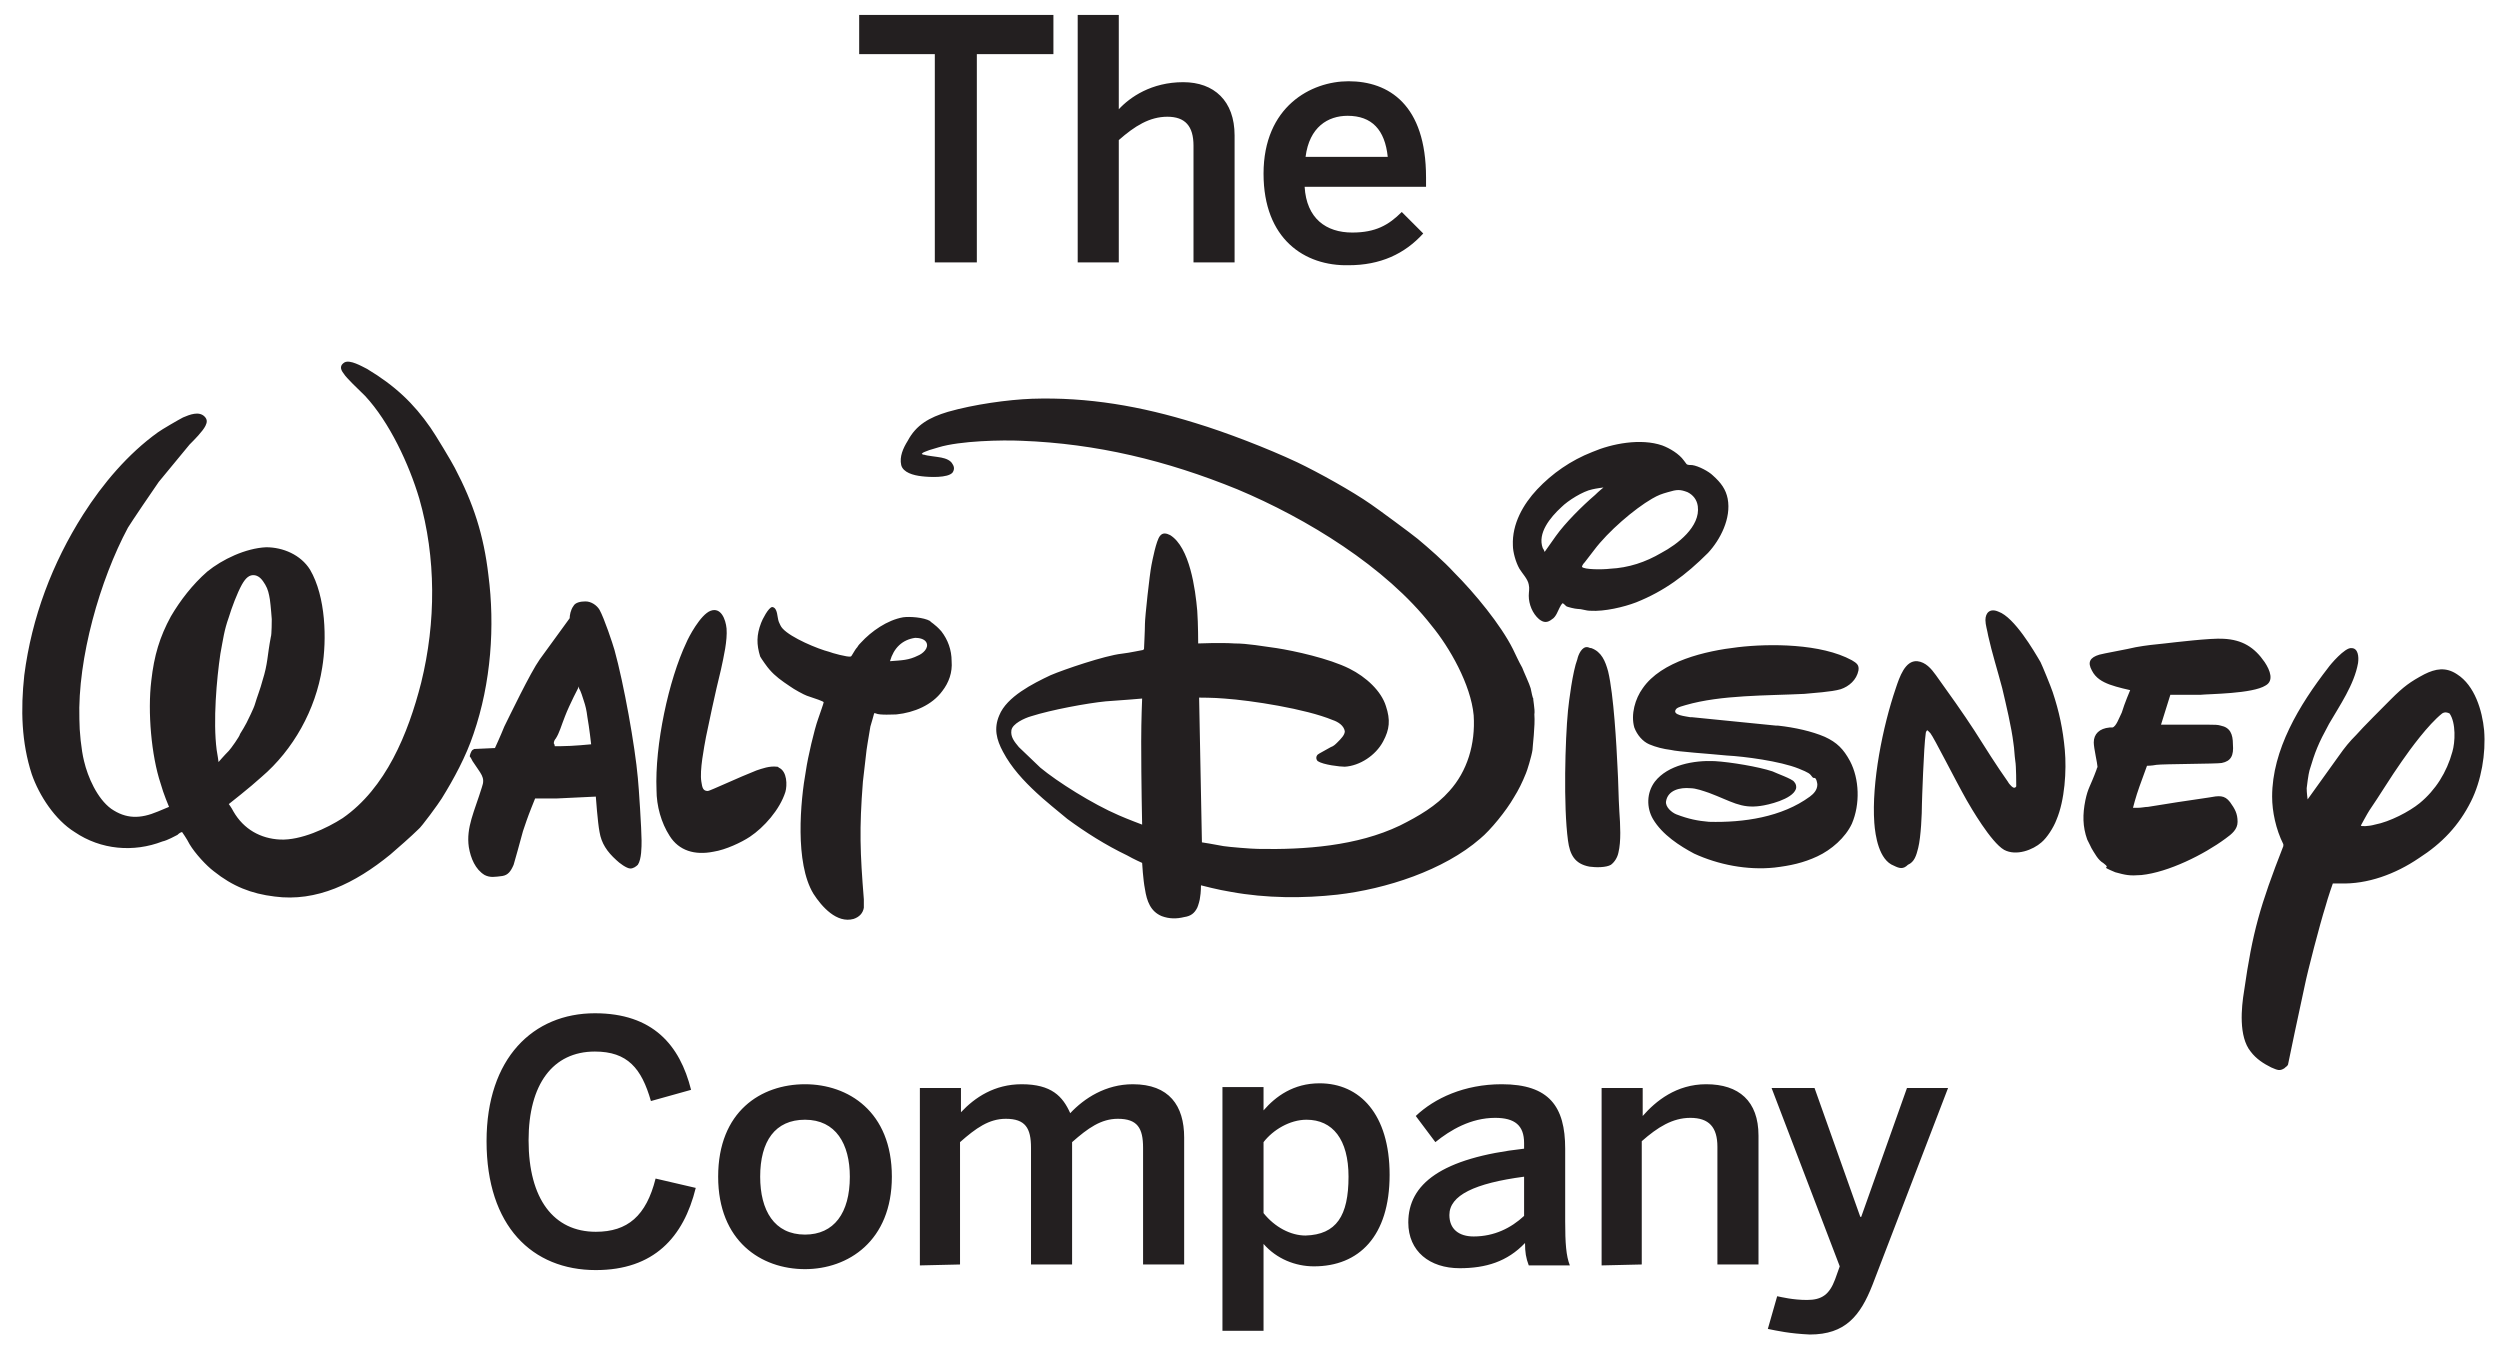
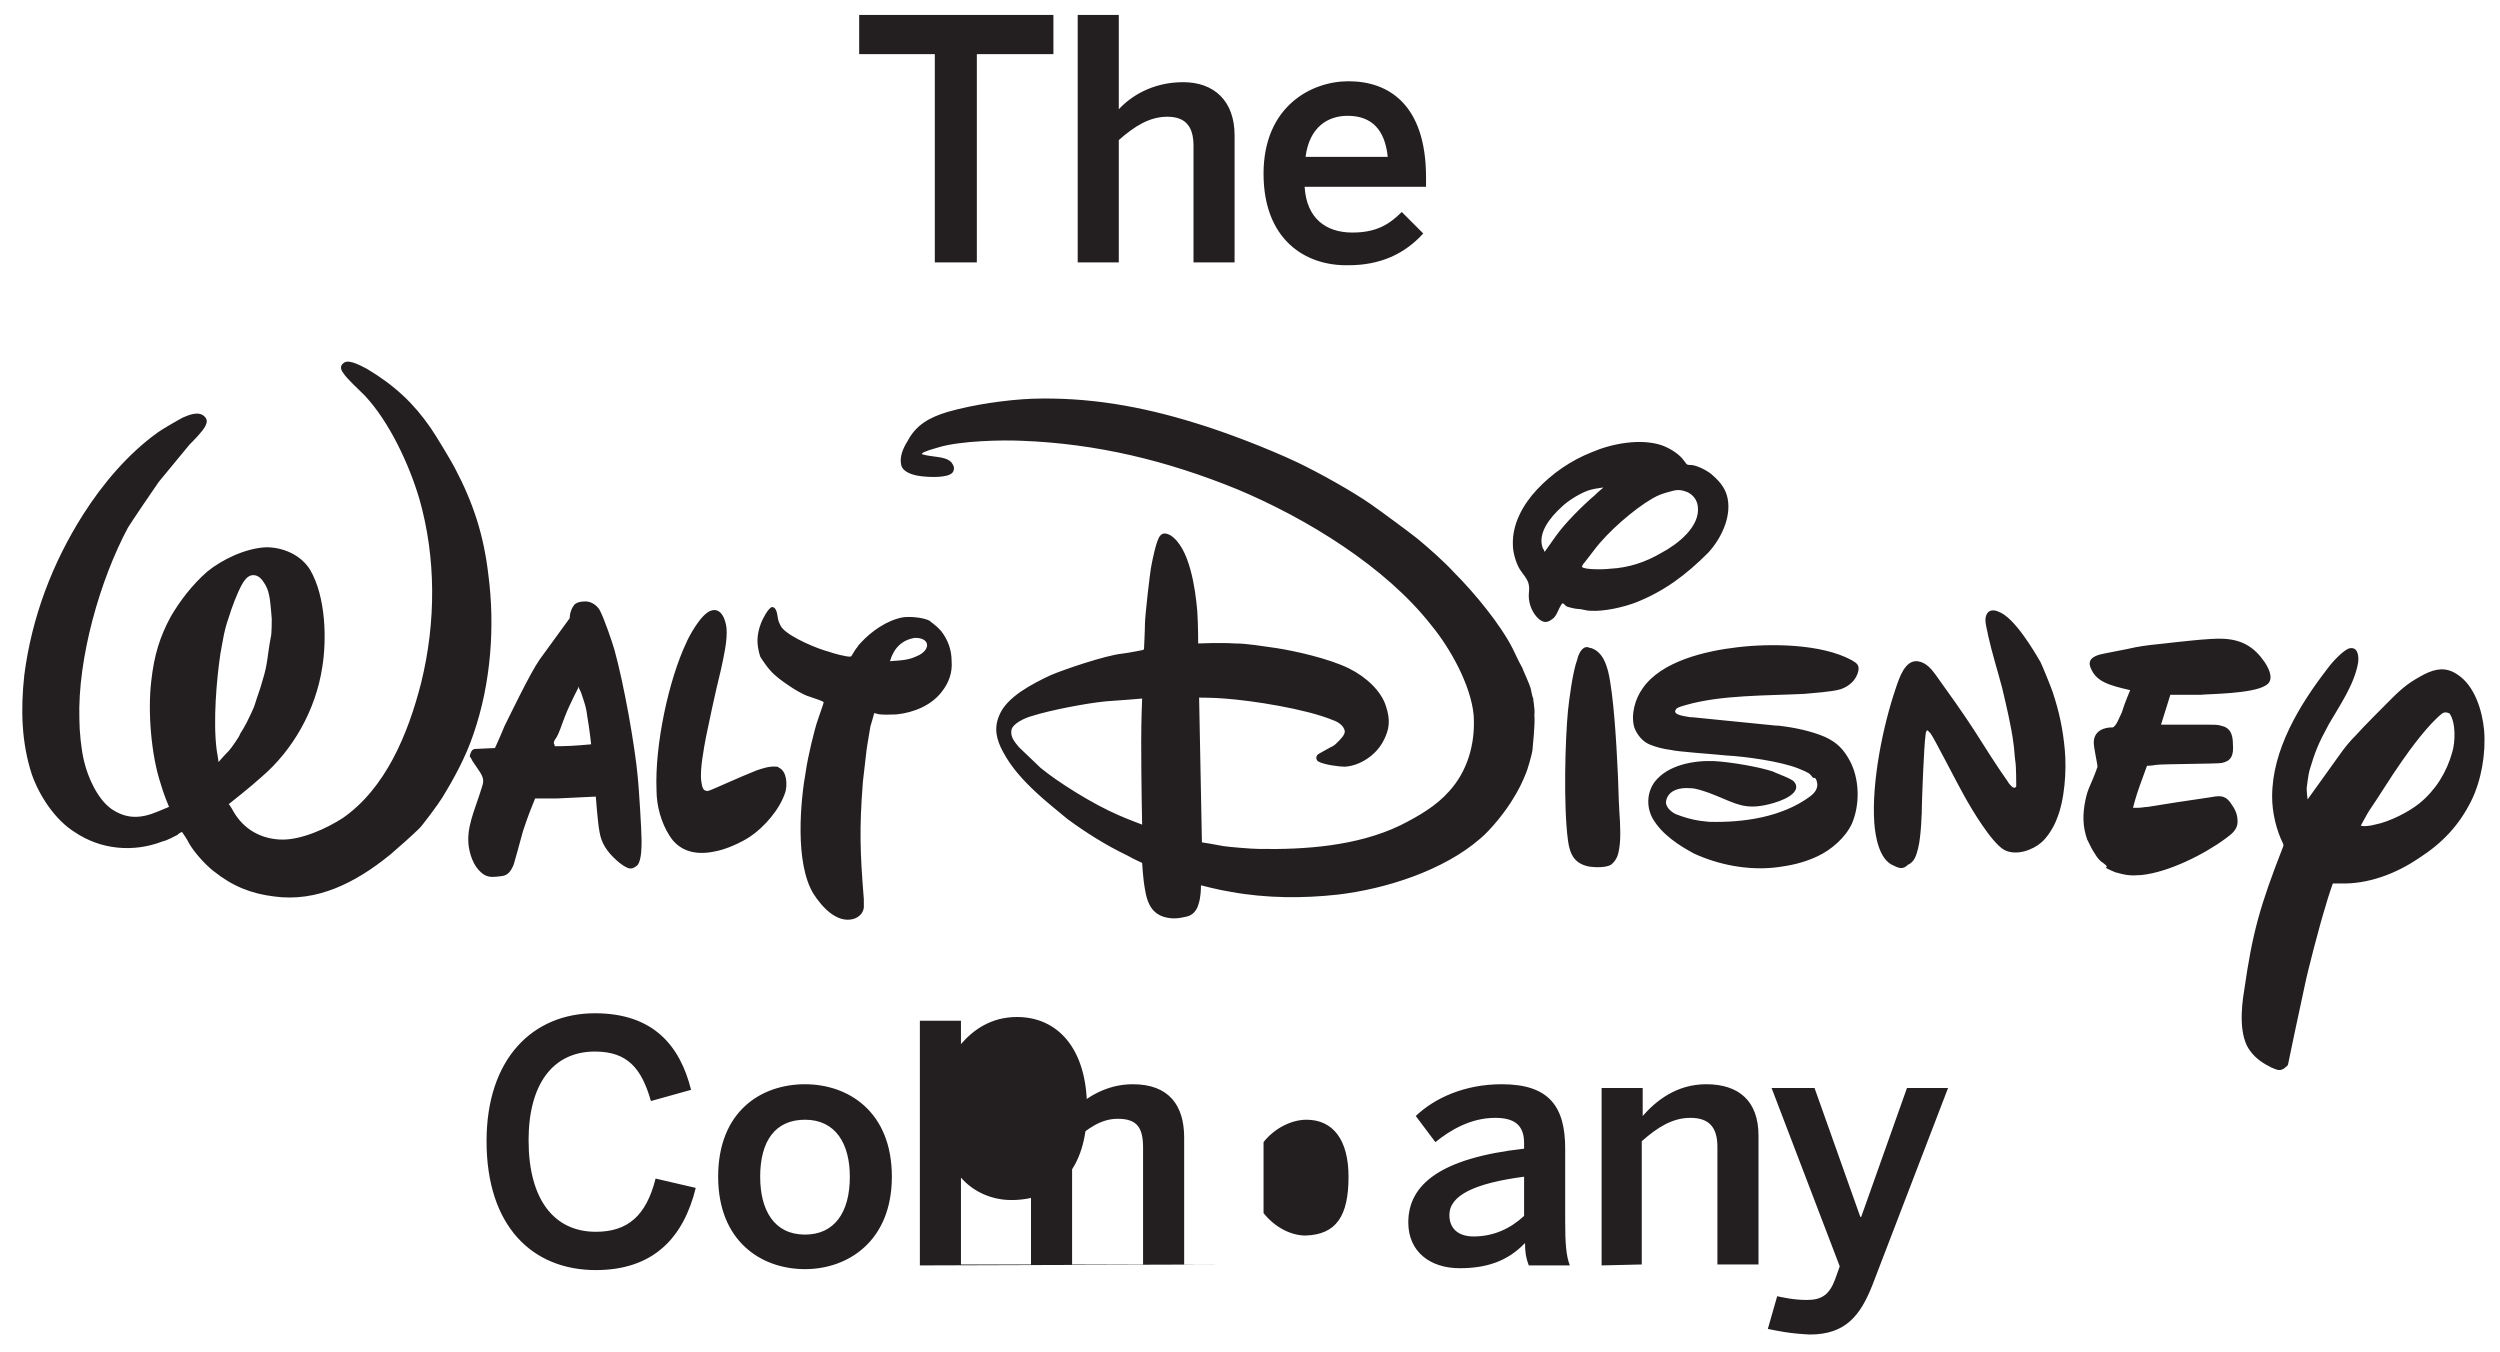
<svg xmlns="http://www.w3.org/2000/svg" version="1.1" id="Layer_1" x="0px" y="0px" viewBox="0 0 267.7 144.8" style="enable-background:new 0 0 267.7 144.8;" xml:space="preserve">
  <style type="text/css">
	.st0{fill:#231F20;}
</style>
-   <path class="st0" d="M76.9,126c0-7,4.6-9.9,9.3-9.9c4.6,0,9.3,2.9,9.3,9.9c0,6.9-4.7,9.9-9.3,9.9C81.5,135.9,76.9,132.9,76.9,126   M144.4,126c0-4-1.7-6.1-4.5-6.1c-1.8,0-3.6,1.1-4.6,2.4v7.6c1.2,1.5,2.9,2.4,4.5,2.4C143.1,132.2,144.4,130.2,144.4,126   M150.8,130.9c0-4.1,3.5-6.9,12.4-7.9v-0.6c0-1.9-1-2.7-3.1-2.7c-2.6,0-4.8,1.3-6.4,2.6l-2.1-2.8c2-1.9,5.2-3.4,9.2-3.4  c5.1,0,6.8,2.4,6.8,6.9v7.8c0,2.3,0.1,3.7,0.5,4.7l-4.4,0c-0.3-0.8-0.4-1.4-0.4-2.4c-1.9,2-4.2,2.7-7,2.7  C153.1,135.8,150.8,134,150.8,130.9 M52.1,122.2c0-8.9,5-13.7,11.6-13.7c6.2,0,9.1,3.4,10.3,8.2l-4.3,1.2c-1-3.5-2.5-5.3-6-5.3  c-4.5,0-7.1,3.5-7.1,9.5c0,6.3,2.7,9.8,7.2,9.8c3.4,0,5.4-1.7,6.4-5.7l4.3,1c-1.3,5.3-4.5,8.8-10.7,8.8  C57,136,52.1,131.3,52.1,122.2 M91,126c0-3.5-1.5-6.1-4.8-6.1c-3.2,0-4.8,2.3-4.8,6.1c0,3.6,1.5,6.2,4.8,6.2  C89.3,132.2,91,129.9,91,126 M98.5,135.5v-19h4.4v2.6c1.5-1.6,3.6-3,6.5-3c3.2,0,4.4,1.3,5.2,3.1c1.5-1.6,3.8-3.1,6.7-3.1  c3.9,0,5.5,2.3,5.5,5.7v13.6h-4.4v-12.5c0-2.1-0.6-3.1-2.7-3.1c-1.8,0-3.2,1-4.9,2.5v13.1h-4.4v-12.5c0-2.1-0.6-3.1-2.7-3.1  c-1.8,0-3.2,1-4.9,2.5v13.1L98.5,135.5 M130.9,142.6v-26.2h4.4v2.5c1.3-1.5,3.2-2.9,6-2.9c4.3,0,7.5,3.3,7.5,9.8  c0,6.6-3.3,9.8-8.1,9.8c-2,0-4-0.8-5.4-2.4v9.3H130.9z M163.2,130.2V126c-5.3,0.7-8,2-8,4.1c0,1.5,1,2.3,2.6,2.3  C160,132.4,161.8,131.5,163.2,130.2 M171.5,135.5v-19h4.4v3c1.4-1.6,3.6-3.4,6.8-3.4c3.5,0,5.6,1.8,5.6,5.5v13.8h-4.4v-12.6  c0-2.1-0.9-3.1-2.9-3.1c-1.9,0-3.5,1-5.2,2.5v13.2L171.5,135.5 M189.3,142.3l1-3.5c0.5,0.1,1.7,0.4,3.2,0.4c1.6,0,2.4-0.6,3-2.2  l0.5-1.4l-7.3-19.1h4.6l4.9,13.8h0.1l4.9-13.8h4.4l-8.1,21.1c-1.3,3.3-2.9,5.3-6.7,5.3C191.6,142.8,190.3,142.5,189.3,142.3   M165.4,59.1c0,0,0.7-1,1.2-1.7c1-1.4,2.8-3.2,4.2-4.4c0.4-0.4,0.9-0.8,0.9-0.8s-0.8,0.1-1.2,0.2c-1,0.2-2.6,1.2-3.3,1.9  c-1.2,1.1-2.6,2.8-2,4.4C165.3,58.8,165.4,59.1,165.4,59.1 M172.4,60.9c2-0.1,3.8-0.7,5.5-1.7c1.7-0.9,4.2-2.8,3.9-5  c-0.1-0.7-0.5-1.2-1.1-1.5c-0.8-0.3-1.1-0.3-2.1,0c-0.7,0.2-1,0.3-1.7,0.7c-1.9,1.1-4.7,3.5-6.2,5.5l-1,1.3  c-0.2,0.2-0.3,0.4-0.3,0.5C169.6,61,171.6,61,172.4,60.9 M167.3,64.6c-0.2,0.2-0.4,0.7-0.6,1.1c-0.1,0.2-0.3,0.5-0.5,0.6  c-0.5,0.4-0.9,0.4-1.4,0c-0.7-0.6-1.1-1.6-1.1-2.5c0-0.4,0.1-0.8,0-1.2c-0.1-0.6-0.7-1.2-1-1.7c-0.4-0.7-0.7-1.8-0.7-2.5  c-0.1-2.3,1.1-4.4,2.6-6c1.6-1.7,3.6-3.1,5.9-4c2.1-0.9,5.2-1.5,7.5-0.7c0.8,0.3,1.8,0.9,2.3,1.6c0.1,0.1,0.2,0.3,0.3,0.4  c0.1,0.1,0.4,0.1,0.6,0.1c0.7,0.1,1.8,0.7,2.2,1.1c0.9,0.8,1.4,1.5,1.6,2.5c0.4,2.1-0.8,4.4-2.1,5.8c-2.4,2.4-4.7,4.1-7.7,5.3  c-1.3,0.5-3.4,1-4.9,0.9c-0.5,0-0.9-0.2-1.4-0.2c-0.2,0-1.1-0.2-1.2-0.3C167.5,64.7,167.4,64.6,167.3,64.6 M95.3,70.8  c1.3-0.1,2-0.1,3-0.6c0.5-0.2,1.2-0.8,0.9-1.4c-0.2-0.4-0.8-0.5-1.2-0.5C96.6,68.5,95.7,69.4,95.3,70.8  C95.2,70.8,95.2,70.8,95.3,70.8 M100.8,67.6c0.7,0.9,1.1,2,1.1,3.2c0.1,1.2-0.3,2.3-1,3.2c-1.1,1.5-3,2.3-4.9,2.5  c-0.3,0-1.8,0.1-2.2-0.1c-0.1,0-0.1-0.1-0.2,0c0,0-0.3,1.1-0.4,1.4c-0.2,1.3-0.4,2.2-0.5,3.3c-0.1,0.8-0.2,1.7-0.3,2.6  c-0.4,5.1-0.3,7.6,0.1,12.6c0,0.3,0,0.7,0,0.9c-0.1,0.6-0.5,1-1.1,1.2c-1.8,0.5-3.4-1.3-4.3-2.7c-2-3.3-1.4-9.9-0.8-13.2  c0.2-1.4,0.9-4.4,1.3-5.5c0.2-0.6,0.6-1.7,0.6-1.8c0-0.1-0.9-0.4-1.8-0.7c-0.3-0.1-1.4-0.7-1.8-1c-0.9-0.6-1.6-1.1-2.2-1.8  c-0.2-0.2-0.9-1.2-1-1.4C81,69,81,68,81.5,66.7c0.1-0.3,0.8-1.7,1.2-1.7c0.6,0.1,0.5,1.1,0.7,1.6c0.1,0.2,0.2,0.5,0.4,0.7  c0.9,1,3.8,2.2,5,2.5c0.2,0.1,2,0.6,2.3,0.5c0.1,0,0.4-0.7,0.7-1c0.1-0.2,0.3-0.4,0.4-0.5c1.1-1.2,2.8-2.4,4.5-2.7  c0.7-0.1,2.2,0,2.9,0.4C99.6,66.6,100.1,66.8,100.8,67.6 M83.2,82.1c0.1,0,0.1,0,0.2,0.1c0.9,0.4,0.9,1.9,0.7,2.6  c-0.6,1.9-2.3,3.8-3.8,4.8c-0.9,0.6-2.6,1.4-3.9,1.6c-2,0.4-3.7-0.1-4.7-1.7c-0.9-1.4-1.4-3.2-1.4-4.9c-0.2-4.8,1.3-11.8,3.2-15.8  c0.2-0.5,1.5-3,2.6-3.4c1.1-0.4,1.6,0.9,1.7,1.9c0.1,1.3-0.3,3-0.6,4.4c-0.6,2.4-1.4,6.2-1.6,7.2c-0.2,1.1-0.7,3.6-0.5,4.8  c0.1,0.7,0.2,1,0.7,1c0.2,0,3.4-1.5,5.2-2.2C81.6,82.3,82.4,82,83.2,82.1 M59.4,79.9c0,0,0.4,0,0.7,0c1.2,0,3.2-0.2,3.2-0.2  s-0.2-1.8-0.4-2.9c-0.1-0.8-0.2-1.2-0.4-1.8c-0.1-0.3-0.3-1-0.5-1.3L62,73.5c0,0-1,1.9-1.5,3.2c-0.4,1-0.6,1.8-1,2.4  c-0.1,0.1-0.2,0.3-0.2,0.5C59.4,79.7,59.4,79.9,59.4,79.9 M53,80.1c0,0,0.6-1.3,1-2.3c0.5-1,2.8-5.8,3.8-7.2  c1.1-1.5,3.2-4.4,3.2-4.4c0-0.3,0.1-0.9,0.4-1.3c0.2-0.4,0.8-0.5,1.3-0.5c0.6,0,1.2,0.4,1.5,0.9c0.5,0.9,1.4,3.6,1.6,4.3  c1,3.6,2.2,10.3,2.5,13.7c0.1,0.9,0.4,5.6,0.4,6.7c0,0.7,0,2-0.4,2.6c-0.2,0.2-0.5,0.4-0.8,0.4c-0.4,0-1.2-0.6-1.5-0.9  c-1-0.9-1.6-1.8-1.8-3c-0.2-1-0.4-3.8-0.4-3.8l-4.2,0.2l-2.3,0c0,0-0.2,0.5-0.4,1c-0.4,1-0.7,1.9-0.9,2.5c-0.3,1.1-0.9,3.3-1,3.6  c-0.3,0.7-0.6,1.1-1.2,1.2c-0.8,0.1-1.3,0.2-1.9-0.1c-1-0.6-1.5-1.8-1.7-3c-0.3-2.1,0.6-3.8,1.4-6.4c0.4-1.1-0.1-1.4-1-2.8  c-0.1-0.2-0.2-0.4-0.3-0.5c0-0.1,0.1-0.5,0.3-0.7c0.1,0,0.1-0.1,0.2-0.1L53,80.1 M29.1,66.3c0,0-0.1-1.4-0.2-2.1  c-0.1-0.6-0.2-1.1-0.5-1.6c-0.3-0.5-0.6-0.9-1.1-1c-0.6-0.1-1,0.3-1.4,1c-0.5,0.9-1.1,2.5-1.4,3.5c-0.5,1.4-0.6,2.3-0.9,3.9  c-0.4,2.7-0.8,7.2-0.4,10.3c0.1,0.5,0.2,1.3,0.2,1.3s0.6-0.7,1.1-1.2c0.2-0.2,1.2-1.6,1.2-1.8c0.2-0.3,0.6-1,0.7-1.2  c0.1-0.2,0.8-1.6,0.9-2c0.2-0.7,0.6-1.7,0.8-2.5c0.6-1.9,0.5-2.6,0.9-4.7C29.1,68,29.1,66.3,29.1,66.3L29.1,66.3 M24.5,86.1  c0,0,0.3,0.4,0.5,0.8c1.1,1.9,2.9,2.9,5,3c2.2,0.1,5-1.2,6.7-2.3c4.6-3.2,7-9,8.4-14.5c1.6-6.5,1.6-13.4-0.2-19.7  c-1.1-3.7-3.2-8.2-5.8-11c-0.8-0.8-2-1.9-2.3-2.4c-0.4-0.5-0.4-0.9,0.1-1.2c0.6-0.3,1.8,0.4,2.4,0.7c3,1.8,5,3.7,6.8,6.3  c0.5,0.7,2.3,3.7,2.6,4.3c2,3.8,3.1,7.2,3.6,11.5c0.7,5.4,0.3,11.5-1.6,17c-0.8,2.4-2.1,4.8-3.4,6.9c-0.3,0.5-2.2,3.1-2.5,3.3  c-0.7,0.7-2.3,2.1-3,2.7c-3.8,3.1-7.9,5.1-12.4,4.5c-2.5-0.3-4.5-1.1-6.5-2.7c-0.8-0.6-2-1.9-2.6-2.9c-0.3-0.6-0.8-1.3-0.8-1.3  c-0.1,0-0.3,0.1-0.5,0.3c-0.2,0.1-1.1,0.6-1.6,0.7c-3.1,1.2-6.6,0.9-9.4-1c-2.1-1.3-3.8-3.9-4.6-6.2c-1.1-3.4-1.2-6.9-0.8-10.6  c0.8-6.2,3-12,6.3-17.2c2.1-3.3,4.8-6.5,8-8.8c0.4-0.3,2.3-1.4,2.7-1.6c0.7-0.3,1.7-0.7,2.3-0.1c0.3,0.3,0.3,0.6,0.1,1  c-0.3,0.6-1.2,1.5-1.7,2c-0.4,0.5-2.8,3.4-3.3,4c-0.5,0.7-3,4.4-3.3,4.9C10.7,62.1,8.3,70.5,8.5,77c0,1.3,0.2,3.3,0.5,4.5  c0.4,1.7,1.4,4,2.9,5.1c1.6,1.1,3.1,1.1,5,0.3c0.5-0.2,1.2-0.5,1.2-0.5s-0.6-1.4-0.9-2.5c-1-3-1.4-7.7-1-11c0.3-2.7,0.9-4.7,2.1-6.9  c1-1.7,2.3-3.4,3.9-4.8c1.6-1.3,4.1-2.5,6.3-2.6c1.8,0,3.7,0.8,4.7,2.4c1.7,2.9,1.8,7.5,1.3,10.5c-0.7,4.5-3.1,8.8-6.5,11.7  C26.8,84.3,24.5,86.1,24.5,86.1 M170,69.3c0.1,0,0.2,0.1,0.4,0.1c1.1,0.4,1.5,1.4,1.8,2.5c0.6,2.5,0.9,8,1,10.2  c0.1,1.6,0.1,3.2,0.2,4.8c0.1,1.4,0.2,3.2-0.1,4.4c-0.1,0.5-0.4,1-0.8,1.3c-0.5,0.3-1.6,0.3-2.3,0.2c-1.6-0.3-2.1-1.3-2.3-2.8  c-0.5-3.7-0.3-10.8,0-13.9c0.1-1,0.5-4.2,1-5.5C169,70.1,169.4,69.2,170,69.3 M122.3,74.8c0,0-2.3,0.2-3.9,0.3c-2,0.2-5.8,0.9-8,1.6  c-0.7,0.2-2,0.8-2.1,1.5c-0.1,0.7,0.3,1.2,0.8,1.8c0.3,0.3,1.9,1.8,2.3,2.2c1.8,1.5,5.6,3.9,8.4,5.1c0.9,0.4,2.5,1,2.5,1  s-0.1-4.5-0.1-8.9C122.2,77.1,122.3,74.8,122.3,74.8 M164.3,76.5c0.1,1.2-0.2,3.5-0.2,3.8c-0.1,0.7-0.6,2.3-0.7,2.5  c-0.4,1-0.8,1.8-1.3,2.6c-0.8,1.4-2.5,3.5-3.6,4.4c-3.9,3.4-10.1,5.4-15.3,6c-3.6,0.4-7.6,0.4-11.4-0.3c-1.3-0.2-3.2-0.7-3.2-0.7  s0,0.8-0.1,1.3c0,0.2-0.2,0.9-0.3,1.1c-0.3,0.6-0.7,0.9-1.4,1c-0.8,0.2-1.6,0.2-2.4-0.1c-1.2-0.5-1.6-1.6-1.8-2.9  c-0.2-1-0.3-2.8-0.3-2.8s-0.9-0.4-1.6-0.8c-2.3-1.1-4.5-2.5-6.4-3.9c-0.5-0.4-2.8-2.3-3.3-2.8c-1.4-1.3-2.7-2.7-3.6-4.4  c-0.7-1.3-1-2.5-0.4-3.9c0.8-2,3.6-3.4,5.5-4.3c1.4-0.6,5.8-2.1,7.6-2.3c0.9-0.1,2.2-0.4,2.3-0.4l0.1-0.1c0-0.1,0.1-2,0.1-2.7  c0-0.7,0.5-5.3,0.7-6.3c0.1-0.5,0.5-2.6,0.9-3.1c0.3-0.4,0.7-0.3,1.1-0.1c2.1,1.3,2.7,5.8,2.9,8.1c0.1,1.4,0.1,3.5,0.1,3.5  s2.4-0.1,3.9,0c1.4,0,3,0.3,4.5,0.5c1.9,0.3,5.6,1.1,7.8,2.2c1.8,0.9,3.4,2.4,3.9,4c0.5,1.5,0.4,2.5-0.3,3.8  c-0.8,1.5-2.5,2.6-4.1,2.7c-0.5,0-2.3-0.2-2.9-0.6c-0.2-0.2-0.2-0.5,0-0.7c0.1-0.1,0.9-0.5,1.4-0.8c0.3-0.1,0.5-0.3,0.7-0.5  c0.4-0.4,0.8-0.8,0.8-1.2c-0.1-0.6-0.7-1-1.3-1.2c-2.9-1.2-8.7-2.1-11.6-2.3c-1.1-0.1-2.7-0.1-2.7-0.1l0.3,15.5c0,0,1.3,0.2,2.3,0.4  c0.6,0.1,3.1,0.3,3.7,0.3c5,0.1,10.6-0.3,15.2-2.5c2-1,3.9-2.1,5.3-3.7c1.9-2.1,2.8-5,2.6-8.1c-0.3-3.3-2.6-7.3-4.5-9.6  c-4.9-6.3-13.4-11.5-20.8-14.6c-7.6-3.1-15.1-4.9-23.1-5.2c-2.1-0.1-6.6,0-8.9,0.7c-0.3,0.1-0.7,0.2-1,0.3c-0.2,0.1-0.6,0.2-0.7,0.3  l-0.1,0.1c0,0,0.1,0.1,0.3,0.1c0.2,0.1,1.3,0.2,1.8,0.3c0.5,0.1,1,0.3,1.2,0.7c0.2,0.3,0.2,0.6,0,0.9c-0.5,0.6-2.5,0.5-3.3,0.4  c-0.9-0.1-2-0.4-2.2-1.2c-0.2-0.9,0.2-1.8,0.7-2.6c0.9-1.7,2.3-2.5,4.3-3.1c2.8-0.8,6.4-1.3,9-1.4c6-0.2,11.7,0.8,17.5,2.6  c3.3,1,7.7,2.7,10.9,4.2c2.3,1.1,5.9,3.1,7.9,4.5c0.6,0.4,4.4,3.2,5,3.7c1.2,1,2.8,2.4,3.9,3.6c2.2,2.2,5,5.6,6.3,8.2  c0.3,0.6,0.6,1.3,1,2c0.1,0.3,0.8,1.8,0.9,2.2c0.1,0.4,0.2,1.1,0.3,1.1C164.1,74.7,164.4,76,164.3,76.5L164.3,76.5z M190.2,77.7  l0.2,0c1.8,0.2,3.6,0.6,5,1.2c1.3,0.6,2,1.3,2.7,2.6c1,1.9,1.1,4.6,0.2,6.7c-0.7,1.5-2.2,2.8-3.7,3.5c-1.5,0.7-2.9,1-4.6,1.2  c-2.9,0.3-6-0.3-8.6-1.5c-1.5-0.8-3.4-2-4.4-3.7c-0.7-1.2-0.7-2.8,0.2-4c1.4-1.8,4.2-2.3,6.4-2.2c1.7,0.1,4.7,0.6,6.2,1.1  c0.4,0.2,2.1,0.8,2.3,1.1c0.2,0.2,0.3,0.5,0.2,0.8c-0.4,1.1-3,1.7-3.8,1.8c-2.1,0.3-3.1-0.5-5.5-1.4c-0.6-0.2-1.4-0.5-2-0.5  c-1.1-0.1-2.4,0.2-2.6,1.4c-0.1,0.6,0.6,1.2,1.1,1.4c1.3,0.5,2.3,0.7,3.5,0.8c3.7,0.1,7.8-0.5,10.8-2.7c0.4-0.3,0.8-0.7,0.8-1.3  c0-0.1-0.1-0.7-0.3-0.7l-0.1,0c-0.1,0-0.2-0.2-0.3-0.3c-0.2-0.3-1.1-0.6-1.3-0.7c-2-0.8-5.8-1.3-7.7-1.4c-2-0.2-5.2-0.4-6-0.6  c-0.8-0.1-1.6-0.3-2.3-0.6c-0.7-0.3-1.3-1-1.6-1.8c-0.4-1.4,0.1-3.1,0.9-4.2c2-2.9,6.7-4,10.2-4.4c3.4-0.4,8.9-0.4,12.2,1.4  c0.5,0.3,0.8,0.5,0.7,1.1c-0.2,1-1,1.7-1.9,2c-1,0.3-3,0.4-3.9,0.5c-4,0.2-8.9,0.1-12.7,1.2c-0.3,0.1-0.8,0.2-1,0.4  c-0.6,0.7,1.1,0.8,1.5,0.9c0.1,0,0.1,0,0.2,0L190.2,77.7 M202.8,92.7c-1.6-0.6-2-3.2-2.1-4.6c-0.3-4.3,0.9-10.3,2.3-14.4  c0.4-1.2,1-3,2.3-2.9c0.9,0.1,1.5,0.8,2,1.5c1.3,1.8,3,4.2,4.1,5.9c1.2,1.9,2.4,3.8,3.6,5.5c0.1,0.2,0.3,0.4,0.4,0.5  c0.2,0.2,0.4,0.2,0.5,0c0-0.1,0-2.2-0.1-2.7c-0.1-0.7-0.1-1.3-0.2-1.9c-0.2-1.7-0.8-4.2-1.2-5.9c-0.5-1.9-1.1-3.8-1.5-5.6  c-0.1-0.6-0.3-1.2-0.3-1.7c0-0.8,0.5-1.3,1.4-0.9c1.7,0.6,3.8,4.2,4.5,5.4c0.2,0.4,1.1,2.6,1.3,3.2c0.7,2.1,1.1,4,1.3,6.2  c0.2,2.2,0,5.4-0.9,7.5c-0.3,0.8-1,1.9-1.6,2.4c-0.9,0.8-2.7,1.5-4,0.8c-1.4-0.8-3.6-4.6-4-5.3c-1.3-2.3-3.5-6.7-3.9-7.2  c-0.1-0.1-0.2-0.2-0.3-0.3c-0.1,0-0.2,0.2-0.2,0.4c-0.2,1.3-0.4,7.3-0.4,7.5c0,1-0.1,3.5-0.4,4.7c-0.2,0.8-0.4,1.5-1.1,1.8  C203.8,93.1,203.4,93,202.8,92.7 M225.2,92.4c-0.2-0.1-0.5-0.4-0.7-0.7c0,0-0.6-0.9-0.7-1.2c-0.1-0.2-0.2-0.4-0.3-0.6  c-0.5-1.4-0.5-2.7-0.2-4.2c0.3-1.4,0.5-1.4,1.2-3.3c0-0.1,0.1-0.2,0.1-0.3c0-0.3-0.4-2-0.4-2.6c0-0.9,0.6-1.5,1.7-1.6  c0.1,0,0.2,0,0.3,0c0.4-0.1,0.7-1,1-1.6c0.3-1,0.9-2.4,0.9-2.4s-1.4-0.3-2.2-0.6c-0.8-0.3-1.5-0.7-1.9-1.5c-0.5-0.9-0.2-1.4,0.8-1.7  c0.3-0.1,3.1-0.6,3.9-0.8c1.1-0.2,2.1-0.3,3.1-0.4c0.9-0.1,5-0.6,6.3-0.5c2,0.1,3.3,0.9,4.4,2.5c0.6,0.9,1,2,0.1,2.5  c-1.4,0.9-6.1,0.9-7,1c-1.4,0-3.2,0-3.2,0l-1,3.2c0,0,3.3,0,5.2,0c0.5,0,0.9,0,1.2,0.1c1,0.2,1.3,0.9,1.3,2c0.1,1.2-0.2,1.8-1.2,2  c-0.5,0.1-6.3,0.1-7,0.2c-0.5,0.1-1,0.1-1,0.1s-0.4,1.1-0.8,2.2c-0.4,1.1-0.7,2.3-0.7,2.3s0.3,0,0.5,0c0.4,0,0.8-0.1,1.1-0.1  c1.8-0.3,4.4-0.7,6.5-1c1.1-0.2,1.7-0.3,2.3,0.5c0.5,0.7,0.8,1.2,0.8,2.1c0,0.8-0.6,1.3-1.3,1.8c-2.3,1.7-6.1,3.6-9,3.9  c-1.3,0.1-1.7,0-2.8-0.3c-0.2-0.1-1-0.4-1-0.5C225.8,92.8,225.3,92.5,225.2,92.4L225.2,92.4z M261.5,76.4c-1.5,1.2-3.4,3.8-4.3,5.1  c-1.2,1.7-2.4,3.7-3.5,5.3c-0.2,0.3-0.9,1.6-0.9,1.6c0,0.1,0.8,0.1,1.5-0.1c1.6-0.3,3.7-1.4,4.8-2.3c1.7-1.4,2.9-3.3,3.5-5.5  c0.3-1,0.4-3.1-0.3-4.1C262.1,76.3,261.8,76.2,261.5,76.4 M249.8,94.6c0,0-0.5,1.4-0.8,2.5c-0.6,1.9-1.9,6.9-2.2,8.4  c-0.5,2.3-1.8,8.4-1.8,8.5c-0.1,0.2-0.2,0.2-0.4,0.4c-0.5,0.3-0.7,0.2-1.4-0.1c-0.8-0.4-1.6-0.9-2.2-1.7c-1.3-1.6-1-4.7-0.7-6.5  c0.9-6.3,1.7-9.1,4.2-15.5c0-0.1,0-0.1,0-0.2c-0.8-1.6-1.2-3.5-1.2-5.1c0-5,2.9-9.8,6-13.8c0.2-0.3,1.8-2.2,2.5-2.1  c0.7,0,0.8,0.9,0.7,1.6c-0.4,2.3-2,4.6-3.1,6.5c-1.2,2.2-1.5,3-2.1,5c-0.1,0.3-0.3,1.8-0.3,1.9c0,0.5,0.1,1.2,0.1,1.2s2-2.8,3.3-4.6  c0.7-1,1.2-1.6,1.9-2.3c0.6-0.7,3-3.1,3.7-3.8c1.4-1.4,2.1-1.9,3.6-2.7c1.2-0.6,2.3-0.8,3.5,0c1.9,1.2,2.7,3.9,2.9,6  c0.2,2.5-0.3,5.4-1.4,7.6c-1.3,2.6-3.1,4.5-5.6,6.1c-2.5,1.7-5.5,2.8-8.4,2.7C250.2,94.6,249.8,94.6,249.8,94.6 M100.1,28.1V5.8H92  V1.6h20.8v4.2h-8.2v22.3H100.1z M115.4,28.1V1.6h4.4v10.1c1.2-1.3,3.5-2.9,6.9-2.9c3.3,0,5.5,2,5.5,5.7v13.6h-4.4V15.6  c0-2.1-0.9-3.1-2.8-3.1c-1.9,0-3.5,1-5.2,2.5v13.1H115.4 M135.3,18.6c0-7.2,5.1-9.9,9.1-9.9c4.3,0,8.3,2.5,8.3,10.3v1h-13  c0.2,3.4,2.3,4.9,5.1,4.9c2.5,0,3.9-0.8,5.3-2.2l2.3,2.3c-2,2.2-4.6,3.4-8,3.4C139.7,28.5,135.3,25.6,135.3,18.6 M148.6,16.8  c-0.3-2.9-1.7-4.4-4.3-4.4c-2.1,0-4.1,1.2-4.5,4.4H148.6" />
+   <path class="st0" d="M76.9,126c0-7,4.6-9.9,9.3-9.9c4.6,0,9.3,2.9,9.3,9.9c0,6.9-4.7,9.9-9.3,9.9C81.5,135.9,76.9,132.9,76.9,126   M144.4,126c0-4-1.7-6.1-4.5-6.1c-1.8,0-3.6,1.1-4.6,2.4v7.6c1.2,1.5,2.9,2.4,4.5,2.4C143.1,132.2,144.4,130.2,144.4,126   M150.8,130.9c0-4.1,3.5-6.9,12.4-7.9v-0.6c0-1.9-1-2.7-3.1-2.7c-2.6,0-4.8,1.3-6.4,2.6l-2.1-2.8c2-1.9,5.2-3.4,9.2-3.4  c5.1,0,6.8,2.4,6.8,6.9v7.8c0,2.3,0.1,3.7,0.5,4.7l-4.4,0c-0.3-0.8-0.4-1.4-0.4-2.4c-1.9,2-4.2,2.7-7,2.7  C153.1,135.8,150.8,134,150.8,130.9 M52.1,122.2c0-8.9,5-13.7,11.6-13.7c6.2,0,9.1,3.4,10.3,8.2l-4.3,1.2c-1-3.5-2.5-5.3-6-5.3  c-4.5,0-7.1,3.5-7.1,9.5c0,6.3,2.7,9.8,7.2,9.8c3.4,0,5.4-1.7,6.4-5.7l4.3,1c-1.3,5.3-4.5,8.8-10.7,8.8  C57,136,52.1,131.3,52.1,122.2 M91,126c0-3.5-1.5-6.1-4.8-6.1c-3.2,0-4.8,2.3-4.8,6.1c0,3.6,1.5,6.2,4.8,6.2  C89.3,132.2,91,129.9,91,126 M98.5,135.5v-19h4.4v2.6c1.5-1.6,3.6-3,6.5-3c3.2,0,4.4,1.3,5.2,3.1c1.5-1.6,3.8-3.1,6.7-3.1  c3.9,0,5.5,2.3,5.5,5.7v13.6h-4.4v-12.5c0-2.1-0.6-3.1-2.7-3.1c-1.8,0-3.2,1-4.9,2.5v13.1h-4.4v-12.5c0-2.1-0.6-3.1-2.7-3.1  c-1.8,0-3.2,1-4.9,2.5v13.1L98.5,135.5 v-26.2h4.4v2.5c1.3-1.5,3.2-2.9,6-2.9c4.3,0,7.5,3.3,7.5,9.8  c0,6.6-3.3,9.8-8.1,9.8c-2,0-4-0.8-5.4-2.4v9.3H130.9z M163.2,130.2V126c-5.3,0.7-8,2-8,4.1c0,1.5,1,2.3,2.6,2.3  C160,132.4,161.8,131.5,163.2,130.2 M171.5,135.5v-19h4.4v3c1.4-1.6,3.6-3.4,6.8-3.4c3.5,0,5.6,1.8,5.6,5.5v13.8h-4.4v-12.6  c0-2.1-0.9-3.1-2.9-3.1c-1.9,0-3.5,1-5.2,2.5v13.2L171.5,135.5 M189.3,142.3l1-3.5c0.5,0.1,1.7,0.4,3.2,0.4c1.6,0,2.4-0.6,3-2.2  l0.5-1.4l-7.3-19.1h4.6l4.9,13.8h0.1l4.9-13.8h4.4l-8.1,21.1c-1.3,3.3-2.9,5.3-6.7,5.3C191.6,142.8,190.3,142.5,189.3,142.3   M165.4,59.1c0,0,0.7-1,1.2-1.7c1-1.4,2.8-3.2,4.2-4.4c0.4-0.4,0.9-0.8,0.9-0.8s-0.8,0.1-1.2,0.2c-1,0.2-2.6,1.2-3.3,1.9  c-1.2,1.1-2.6,2.8-2,4.4C165.3,58.8,165.4,59.1,165.4,59.1 M172.4,60.9c2-0.1,3.8-0.7,5.5-1.7c1.7-0.9,4.2-2.8,3.9-5  c-0.1-0.7-0.5-1.2-1.1-1.5c-0.8-0.3-1.1-0.3-2.1,0c-0.7,0.2-1,0.3-1.7,0.7c-1.9,1.1-4.7,3.5-6.2,5.5l-1,1.3  c-0.2,0.2-0.3,0.4-0.3,0.5C169.6,61,171.6,61,172.4,60.9 M167.3,64.6c-0.2,0.2-0.4,0.7-0.6,1.1c-0.1,0.2-0.3,0.5-0.5,0.6  c-0.5,0.4-0.9,0.4-1.4,0c-0.7-0.6-1.1-1.6-1.1-2.5c0-0.4,0.1-0.8,0-1.2c-0.1-0.6-0.7-1.2-1-1.7c-0.4-0.7-0.7-1.8-0.7-2.5  c-0.1-2.3,1.1-4.4,2.6-6c1.6-1.7,3.6-3.1,5.9-4c2.1-0.9,5.2-1.5,7.5-0.7c0.8,0.3,1.8,0.9,2.3,1.6c0.1,0.1,0.2,0.3,0.3,0.4  c0.1,0.1,0.4,0.1,0.6,0.1c0.7,0.1,1.8,0.7,2.2,1.1c0.9,0.8,1.4,1.5,1.6,2.5c0.4,2.1-0.8,4.4-2.1,5.8c-2.4,2.4-4.7,4.1-7.7,5.3  c-1.3,0.5-3.4,1-4.9,0.9c-0.5,0-0.9-0.2-1.4-0.2c-0.2,0-1.1-0.2-1.2-0.3C167.5,64.7,167.4,64.6,167.3,64.6 M95.3,70.8  c1.3-0.1,2-0.1,3-0.6c0.5-0.2,1.2-0.8,0.9-1.4c-0.2-0.4-0.8-0.5-1.2-0.5C96.6,68.5,95.7,69.4,95.3,70.8  C95.2,70.8,95.2,70.8,95.3,70.8 M100.8,67.6c0.7,0.9,1.1,2,1.1,3.2c0.1,1.2-0.3,2.3-1,3.2c-1.1,1.5-3,2.3-4.9,2.5  c-0.3,0-1.8,0.1-2.2-0.1c-0.1,0-0.1-0.1-0.2,0c0,0-0.3,1.1-0.4,1.4c-0.2,1.3-0.4,2.2-0.5,3.3c-0.1,0.8-0.2,1.7-0.3,2.6  c-0.4,5.1-0.3,7.6,0.1,12.6c0,0.3,0,0.7,0,0.9c-0.1,0.6-0.5,1-1.1,1.2c-1.8,0.5-3.4-1.3-4.3-2.7c-2-3.3-1.4-9.9-0.8-13.2  c0.2-1.4,0.9-4.4,1.3-5.5c0.2-0.6,0.6-1.7,0.6-1.8c0-0.1-0.9-0.4-1.8-0.7c-0.3-0.1-1.4-0.7-1.8-1c-0.9-0.6-1.6-1.1-2.2-1.8  c-0.2-0.2-0.9-1.2-1-1.4C81,69,81,68,81.5,66.7c0.1-0.3,0.8-1.7,1.2-1.7c0.6,0.1,0.5,1.1,0.7,1.6c0.1,0.2,0.2,0.5,0.4,0.7  c0.9,1,3.8,2.2,5,2.5c0.2,0.1,2,0.6,2.3,0.5c0.1,0,0.4-0.7,0.7-1c0.1-0.2,0.3-0.4,0.4-0.5c1.1-1.2,2.8-2.4,4.5-2.7  c0.7-0.1,2.2,0,2.9,0.4C99.6,66.6,100.1,66.8,100.8,67.6 M83.2,82.1c0.1,0,0.1,0,0.2,0.1c0.9,0.4,0.9,1.9,0.7,2.6  c-0.6,1.9-2.3,3.8-3.8,4.8c-0.9,0.6-2.6,1.4-3.9,1.6c-2,0.4-3.7-0.1-4.7-1.7c-0.9-1.4-1.4-3.2-1.4-4.9c-0.2-4.8,1.3-11.8,3.2-15.8  c0.2-0.5,1.5-3,2.6-3.4c1.1-0.4,1.6,0.9,1.7,1.9c0.1,1.3-0.3,3-0.6,4.4c-0.6,2.4-1.4,6.2-1.6,7.2c-0.2,1.1-0.7,3.6-0.5,4.8  c0.1,0.7,0.2,1,0.7,1c0.2,0,3.4-1.5,5.2-2.2C81.6,82.3,82.4,82,83.2,82.1 M59.4,79.9c0,0,0.4,0,0.7,0c1.2,0,3.2-0.2,3.2-0.2  s-0.2-1.8-0.4-2.9c-0.1-0.8-0.2-1.2-0.4-1.8c-0.1-0.3-0.3-1-0.5-1.3L62,73.5c0,0-1,1.9-1.5,3.2c-0.4,1-0.6,1.8-1,2.4  c-0.1,0.1-0.2,0.3-0.2,0.5C59.4,79.7,59.4,79.9,59.4,79.9 M53,80.1c0,0,0.6-1.3,1-2.3c0.5-1,2.8-5.8,3.8-7.2  c1.1-1.5,3.2-4.4,3.2-4.4c0-0.3,0.1-0.9,0.4-1.3c0.2-0.4,0.8-0.5,1.3-0.5c0.6,0,1.2,0.4,1.5,0.9c0.5,0.9,1.4,3.6,1.6,4.3  c1,3.6,2.2,10.3,2.5,13.7c0.1,0.9,0.4,5.6,0.4,6.7c0,0.7,0,2-0.4,2.6c-0.2,0.2-0.5,0.4-0.8,0.4c-0.4,0-1.2-0.6-1.5-0.9  c-1-0.9-1.6-1.8-1.8-3c-0.2-1-0.4-3.8-0.4-3.8l-4.2,0.2l-2.3,0c0,0-0.2,0.5-0.4,1c-0.4,1-0.7,1.9-0.9,2.5c-0.3,1.1-0.9,3.3-1,3.6  c-0.3,0.7-0.6,1.1-1.2,1.2c-0.8,0.1-1.3,0.2-1.9-0.1c-1-0.6-1.5-1.8-1.7-3c-0.3-2.1,0.6-3.8,1.4-6.4c0.4-1.1-0.1-1.4-1-2.8  c-0.1-0.2-0.2-0.4-0.3-0.5c0-0.1,0.1-0.5,0.3-0.7c0.1,0,0.1-0.1,0.2-0.1L53,80.1 M29.1,66.3c0,0-0.1-1.4-0.2-2.1  c-0.1-0.6-0.2-1.1-0.5-1.6c-0.3-0.5-0.6-0.9-1.1-1c-0.6-0.1-1,0.3-1.4,1c-0.5,0.9-1.1,2.5-1.4,3.5c-0.5,1.4-0.6,2.3-0.9,3.9  c-0.4,2.7-0.8,7.2-0.4,10.3c0.1,0.5,0.2,1.3,0.2,1.3s0.6-0.7,1.1-1.2c0.2-0.2,1.2-1.6,1.2-1.8c0.2-0.3,0.6-1,0.7-1.2  c0.1-0.2,0.8-1.6,0.9-2c0.2-0.7,0.6-1.7,0.8-2.5c0.6-1.9,0.5-2.6,0.9-4.7C29.1,68,29.1,66.3,29.1,66.3L29.1,66.3 M24.5,86.1  c0,0,0.3,0.4,0.5,0.8c1.1,1.9,2.9,2.9,5,3c2.2,0.1,5-1.2,6.7-2.3c4.6-3.2,7-9,8.4-14.5c1.6-6.5,1.6-13.4-0.2-19.7  c-1.1-3.7-3.2-8.2-5.8-11c-0.8-0.8-2-1.9-2.3-2.4c-0.4-0.5-0.4-0.9,0.1-1.2c0.6-0.3,1.8,0.4,2.4,0.7c3,1.8,5,3.7,6.8,6.3  c0.5,0.7,2.3,3.7,2.6,4.3c2,3.8,3.1,7.2,3.6,11.5c0.7,5.4,0.3,11.5-1.6,17c-0.8,2.4-2.1,4.8-3.4,6.9c-0.3,0.5-2.2,3.1-2.5,3.3  c-0.7,0.7-2.3,2.1-3,2.7c-3.8,3.1-7.9,5.1-12.4,4.5c-2.5-0.3-4.5-1.1-6.5-2.7c-0.8-0.6-2-1.9-2.6-2.9c-0.3-0.6-0.8-1.3-0.8-1.3  c-0.1,0-0.3,0.1-0.5,0.3c-0.2,0.1-1.1,0.6-1.6,0.7c-3.1,1.2-6.6,0.9-9.4-1c-2.1-1.3-3.8-3.9-4.6-6.2c-1.1-3.4-1.2-6.9-0.8-10.6  c0.8-6.2,3-12,6.3-17.2c2.1-3.3,4.8-6.5,8-8.8c0.4-0.3,2.3-1.4,2.7-1.6c0.7-0.3,1.7-0.7,2.3-0.1c0.3,0.3,0.3,0.6,0.1,1  c-0.3,0.6-1.2,1.5-1.7,2c-0.4,0.5-2.8,3.4-3.3,4c-0.5,0.7-3,4.4-3.3,4.9C10.7,62.1,8.3,70.5,8.5,77c0,1.3,0.2,3.3,0.5,4.5  c0.4,1.7,1.4,4,2.9,5.1c1.6,1.1,3.1,1.1,5,0.3c0.5-0.2,1.2-0.5,1.2-0.5s-0.6-1.4-0.9-2.5c-1-3-1.4-7.7-1-11c0.3-2.7,0.9-4.7,2.1-6.9  c1-1.7,2.3-3.4,3.9-4.8c1.6-1.3,4.1-2.5,6.3-2.6c1.8,0,3.7,0.8,4.7,2.4c1.7,2.9,1.8,7.5,1.3,10.5c-0.7,4.5-3.1,8.8-6.5,11.7  C26.8,84.3,24.5,86.1,24.5,86.1 M170,69.3c0.1,0,0.2,0.1,0.4,0.1c1.1,0.4,1.5,1.4,1.8,2.5c0.6,2.5,0.9,8,1,10.2  c0.1,1.6,0.1,3.2,0.2,4.8c0.1,1.4,0.2,3.2-0.1,4.4c-0.1,0.5-0.4,1-0.8,1.3c-0.5,0.3-1.6,0.3-2.3,0.2c-1.6-0.3-2.1-1.3-2.3-2.8  c-0.5-3.7-0.3-10.8,0-13.9c0.1-1,0.5-4.2,1-5.5C169,70.1,169.4,69.2,170,69.3 M122.3,74.8c0,0-2.3,0.2-3.9,0.3c-2,0.2-5.8,0.9-8,1.6  c-0.7,0.2-2,0.8-2.1,1.5c-0.1,0.7,0.3,1.2,0.8,1.8c0.3,0.3,1.9,1.8,2.3,2.2c1.8,1.5,5.6,3.9,8.4,5.1c0.9,0.4,2.5,1,2.5,1  s-0.1-4.5-0.1-8.9C122.2,77.1,122.3,74.8,122.3,74.8 M164.3,76.5c0.1,1.2-0.2,3.5-0.2,3.8c-0.1,0.7-0.6,2.3-0.7,2.5  c-0.4,1-0.8,1.8-1.3,2.6c-0.8,1.4-2.5,3.5-3.6,4.4c-3.9,3.4-10.1,5.4-15.3,6c-3.6,0.4-7.6,0.4-11.4-0.3c-1.3-0.2-3.2-0.7-3.2-0.7  s0,0.8-0.1,1.3c0,0.2-0.2,0.9-0.3,1.1c-0.3,0.6-0.7,0.9-1.4,1c-0.8,0.2-1.6,0.2-2.4-0.1c-1.2-0.5-1.6-1.6-1.8-2.9  c-0.2-1-0.3-2.8-0.3-2.8s-0.9-0.4-1.6-0.8c-2.3-1.1-4.5-2.5-6.4-3.9c-0.5-0.4-2.8-2.3-3.3-2.8c-1.4-1.3-2.7-2.7-3.6-4.4  c-0.7-1.3-1-2.5-0.4-3.9c0.8-2,3.6-3.4,5.5-4.3c1.4-0.6,5.8-2.1,7.6-2.3c0.9-0.1,2.2-0.4,2.3-0.4l0.1-0.1c0-0.1,0.1-2,0.1-2.7  c0-0.7,0.5-5.3,0.7-6.3c0.1-0.5,0.5-2.6,0.9-3.1c0.3-0.4,0.7-0.3,1.1-0.1c2.1,1.3,2.7,5.8,2.9,8.1c0.1,1.4,0.1,3.5,0.1,3.5  s2.4-0.1,3.9,0c1.4,0,3,0.3,4.5,0.5c1.9,0.3,5.6,1.1,7.8,2.2c1.8,0.9,3.4,2.4,3.9,4c0.5,1.5,0.4,2.5-0.3,3.8  c-0.8,1.5-2.5,2.6-4.1,2.7c-0.5,0-2.3-0.2-2.9-0.6c-0.2-0.2-0.2-0.5,0-0.7c0.1-0.1,0.9-0.5,1.4-0.8c0.3-0.1,0.5-0.3,0.7-0.5  c0.4-0.4,0.8-0.8,0.8-1.2c-0.1-0.6-0.7-1-1.3-1.2c-2.9-1.2-8.7-2.1-11.6-2.3c-1.1-0.1-2.7-0.1-2.7-0.1l0.3,15.5c0,0,1.3,0.2,2.3,0.4  c0.6,0.1,3.1,0.3,3.7,0.3c5,0.1,10.6-0.3,15.2-2.5c2-1,3.9-2.1,5.3-3.7c1.9-2.1,2.8-5,2.6-8.1c-0.3-3.3-2.6-7.3-4.5-9.6  c-4.9-6.3-13.4-11.5-20.8-14.6c-7.6-3.1-15.1-4.9-23.1-5.2c-2.1-0.1-6.6,0-8.9,0.7c-0.3,0.1-0.7,0.2-1,0.3c-0.2,0.1-0.6,0.2-0.7,0.3  l-0.1,0.1c0,0,0.1,0.1,0.3,0.1c0.2,0.1,1.3,0.2,1.8,0.3c0.5,0.1,1,0.3,1.2,0.7c0.2,0.3,0.2,0.6,0,0.9c-0.5,0.6-2.5,0.5-3.3,0.4  c-0.9-0.1-2-0.4-2.2-1.2c-0.2-0.9,0.2-1.8,0.7-2.6c0.9-1.7,2.3-2.5,4.3-3.1c2.8-0.8,6.4-1.3,9-1.4c6-0.2,11.7,0.8,17.5,2.6  c3.3,1,7.7,2.7,10.9,4.2c2.3,1.1,5.9,3.1,7.9,4.5c0.6,0.4,4.4,3.2,5,3.7c1.2,1,2.8,2.4,3.9,3.6c2.2,2.2,5,5.6,6.3,8.2  c0.3,0.6,0.6,1.3,1,2c0.1,0.3,0.8,1.8,0.9,2.2c0.1,0.4,0.2,1.1,0.3,1.1C164.1,74.7,164.4,76,164.3,76.5L164.3,76.5z M190.2,77.7  l0.2,0c1.8,0.2,3.6,0.6,5,1.2c1.3,0.6,2,1.3,2.7,2.6c1,1.9,1.1,4.6,0.2,6.7c-0.7,1.5-2.2,2.8-3.7,3.5c-1.5,0.7-2.9,1-4.6,1.2  c-2.9,0.3-6-0.3-8.6-1.5c-1.5-0.8-3.4-2-4.4-3.7c-0.7-1.2-0.7-2.8,0.2-4c1.4-1.8,4.2-2.3,6.4-2.2c1.7,0.1,4.7,0.6,6.2,1.1  c0.4,0.2,2.1,0.8,2.3,1.1c0.2,0.2,0.3,0.5,0.2,0.8c-0.4,1.1-3,1.7-3.8,1.8c-2.1,0.3-3.1-0.5-5.5-1.4c-0.6-0.2-1.4-0.5-2-0.5  c-1.1-0.1-2.4,0.2-2.6,1.4c-0.1,0.6,0.6,1.2,1.1,1.4c1.3,0.5,2.3,0.7,3.5,0.8c3.7,0.1,7.8-0.5,10.8-2.7c0.4-0.3,0.8-0.7,0.8-1.3  c0-0.1-0.1-0.7-0.3-0.7l-0.1,0c-0.1,0-0.2-0.2-0.3-0.3c-0.2-0.3-1.1-0.6-1.3-0.7c-2-0.8-5.8-1.3-7.7-1.4c-2-0.2-5.2-0.4-6-0.6  c-0.8-0.1-1.6-0.3-2.3-0.6c-0.7-0.3-1.3-1-1.6-1.8c-0.4-1.4,0.1-3.1,0.9-4.2c2-2.9,6.7-4,10.2-4.4c3.4-0.4,8.9-0.4,12.2,1.4  c0.5,0.3,0.8,0.5,0.7,1.1c-0.2,1-1,1.7-1.9,2c-1,0.3-3,0.4-3.9,0.5c-4,0.2-8.9,0.1-12.7,1.2c-0.3,0.1-0.8,0.2-1,0.4  c-0.6,0.7,1.1,0.8,1.5,0.9c0.1,0,0.1,0,0.2,0L190.2,77.7 M202.8,92.7c-1.6-0.6-2-3.2-2.1-4.6c-0.3-4.3,0.9-10.3,2.3-14.4  c0.4-1.2,1-3,2.3-2.9c0.9,0.1,1.5,0.8,2,1.5c1.3,1.8,3,4.2,4.1,5.9c1.2,1.9,2.4,3.8,3.6,5.5c0.1,0.2,0.3,0.4,0.4,0.5  c0.2,0.2,0.4,0.2,0.5,0c0-0.1,0-2.2-0.1-2.7c-0.1-0.7-0.1-1.3-0.2-1.9c-0.2-1.7-0.8-4.2-1.2-5.9c-0.5-1.9-1.1-3.8-1.5-5.6  c-0.1-0.6-0.3-1.2-0.3-1.7c0-0.8,0.5-1.3,1.4-0.9c1.7,0.6,3.8,4.2,4.5,5.4c0.2,0.4,1.1,2.6,1.3,3.2c0.7,2.1,1.1,4,1.3,6.2  c0.2,2.2,0,5.4-0.9,7.5c-0.3,0.8-1,1.9-1.6,2.4c-0.9,0.8-2.7,1.5-4,0.8c-1.4-0.8-3.6-4.6-4-5.3c-1.3-2.3-3.5-6.7-3.9-7.2  c-0.1-0.1-0.2-0.2-0.3-0.3c-0.1,0-0.2,0.2-0.2,0.4c-0.2,1.3-0.4,7.3-0.4,7.5c0,1-0.1,3.5-0.4,4.7c-0.2,0.8-0.4,1.5-1.1,1.8  C203.8,93.1,203.4,93,202.8,92.7 M225.2,92.4c-0.2-0.1-0.5-0.4-0.7-0.7c0,0-0.6-0.9-0.7-1.2c-0.1-0.2-0.2-0.4-0.3-0.6  c-0.5-1.4-0.5-2.7-0.2-4.2c0.3-1.4,0.5-1.4,1.2-3.3c0-0.1,0.1-0.2,0.1-0.3c0-0.3-0.4-2-0.4-2.6c0-0.9,0.6-1.5,1.7-1.6  c0.1,0,0.2,0,0.3,0c0.4-0.1,0.7-1,1-1.6c0.3-1,0.9-2.4,0.9-2.4s-1.4-0.3-2.2-0.6c-0.8-0.3-1.5-0.7-1.9-1.5c-0.5-0.9-0.2-1.4,0.8-1.7  c0.3-0.1,3.1-0.6,3.9-0.8c1.1-0.2,2.1-0.3,3.1-0.4c0.9-0.1,5-0.6,6.3-0.5c2,0.1,3.3,0.9,4.4,2.5c0.6,0.9,1,2,0.1,2.5  c-1.4,0.9-6.1,0.9-7,1c-1.4,0-3.2,0-3.2,0l-1,3.2c0,0,3.3,0,5.2,0c0.5,0,0.9,0,1.2,0.1c1,0.2,1.3,0.9,1.3,2c0.1,1.2-0.2,1.8-1.2,2  c-0.5,0.1-6.3,0.1-7,0.2c-0.5,0.1-1,0.1-1,0.1s-0.4,1.1-0.8,2.2c-0.4,1.1-0.7,2.3-0.7,2.3s0.3,0,0.5,0c0.4,0,0.8-0.1,1.1-0.1  c1.8-0.3,4.4-0.7,6.5-1c1.1-0.2,1.7-0.3,2.3,0.5c0.5,0.7,0.8,1.2,0.8,2.1c0,0.8-0.6,1.3-1.3,1.8c-2.3,1.7-6.1,3.6-9,3.9  c-1.3,0.1-1.7,0-2.8-0.3c-0.2-0.1-1-0.4-1-0.5C225.8,92.8,225.3,92.5,225.2,92.4L225.2,92.4z M261.5,76.4c-1.5,1.2-3.4,3.8-4.3,5.1  c-1.2,1.7-2.4,3.7-3.5,5.3c-0.2,0.3-0.9,1.6-0.9,1.6c0,0.1,0.8,0.1,1.5-0.1c1.6-0.3,3.7-1.4,4.8-2.3c1.7-1.4,2.9-3.3,3.5-5.5  c0.3-1,0.4-3.1-0.3-4.1C262.1,76.3,261.8,76.2,261.5,76.4 M249.8,94.6c0,0-0.5,1.4-0.8,2.5c-0.6,1.9-1.9,6.9-2.2,8.4  c-0.5,2.3-1.8,8.4-1.8,8.5c-0.1,0.2-0.2,0.2-0.4,0.4c-0.5,0.3-0.7,0.2-1.4-0.1c-0.8-0.4-1.6-0.9-2.2-1.7c-1.3-1.6-1-4.7-0.7-6.5  c0.9-6.3,1.7-9.1,4.2-15.5c0-0.1,0-0.1,0-0.2c-0.8-1.6-1.2-3.5-1.2-5.1c0-5,2.9-9.8,6-13.8c0.2-0.3,1.8-2.2,2.5-2.1  c0.7,0,0.8,0.9,0.7,1.6c-0.4,2.3-2,4.6-3.1,6.5c-1.2,2.2-1.5,3-2.1,5c-0.1,0.3-0.3,1.8-0.3,1.9c0,0.5,0.1,1.2,0.1,1.2s2-2.8,3.3-4.6  c0.7-1,1.2-1.6,1.9-2.3c0.6-0.7,3-3.1,3.7-3.8c1.4-1.4,2.1-1.9,3.6-2.7c1.2-0.6,2.3-0.8,3.5,0c1.9,1.2,2.7,3.9,2.9,6  c0.2,2.5-0.3,5.4-1.4,7.6c-1.3,2.6-3.1,4.5-5.6,6.1c-2.5,1.7-5.5,2.8-8.4,2.7C250.2,94.6,249.8,94.6,249.8,94.6 M100.1,28.1V5.8H92  V1.6h20.8v4.2h-8.2v22.3H100.1z M115.4,28.1V1.6h4.4v10.1c1.2-1.3,3.5-2.9,6.9-2.9c3.3,0,5.5,2,5.5,5.7v13.6h-4.4V15.6  c0-2.1-0.9-3.1-2.8-3.1c-1.9,0-3.5,1-5.2,2.5v13.1H115.4 M135.3,18.6c0-7.2,5.1-9.9,9.1-9.9c4.3,0,8.3,2.5,8.3,10.3v1h-13  c0.2,3.4,2.3,4.9,5.1,4.9c2.5,0,3.9-0.8,5.3-2.2l2.3,2.3c-2,2.2-4.6,3.4-8,3.4C139.7,28.5,135.3,25.6,135.3,18.6 M148.6,16.8  c-0.3-2.9-1.7-4.4-4.3-4.4c-2.1,0-4.1,1.2-4.5,4.4H148.6" />
</svg>